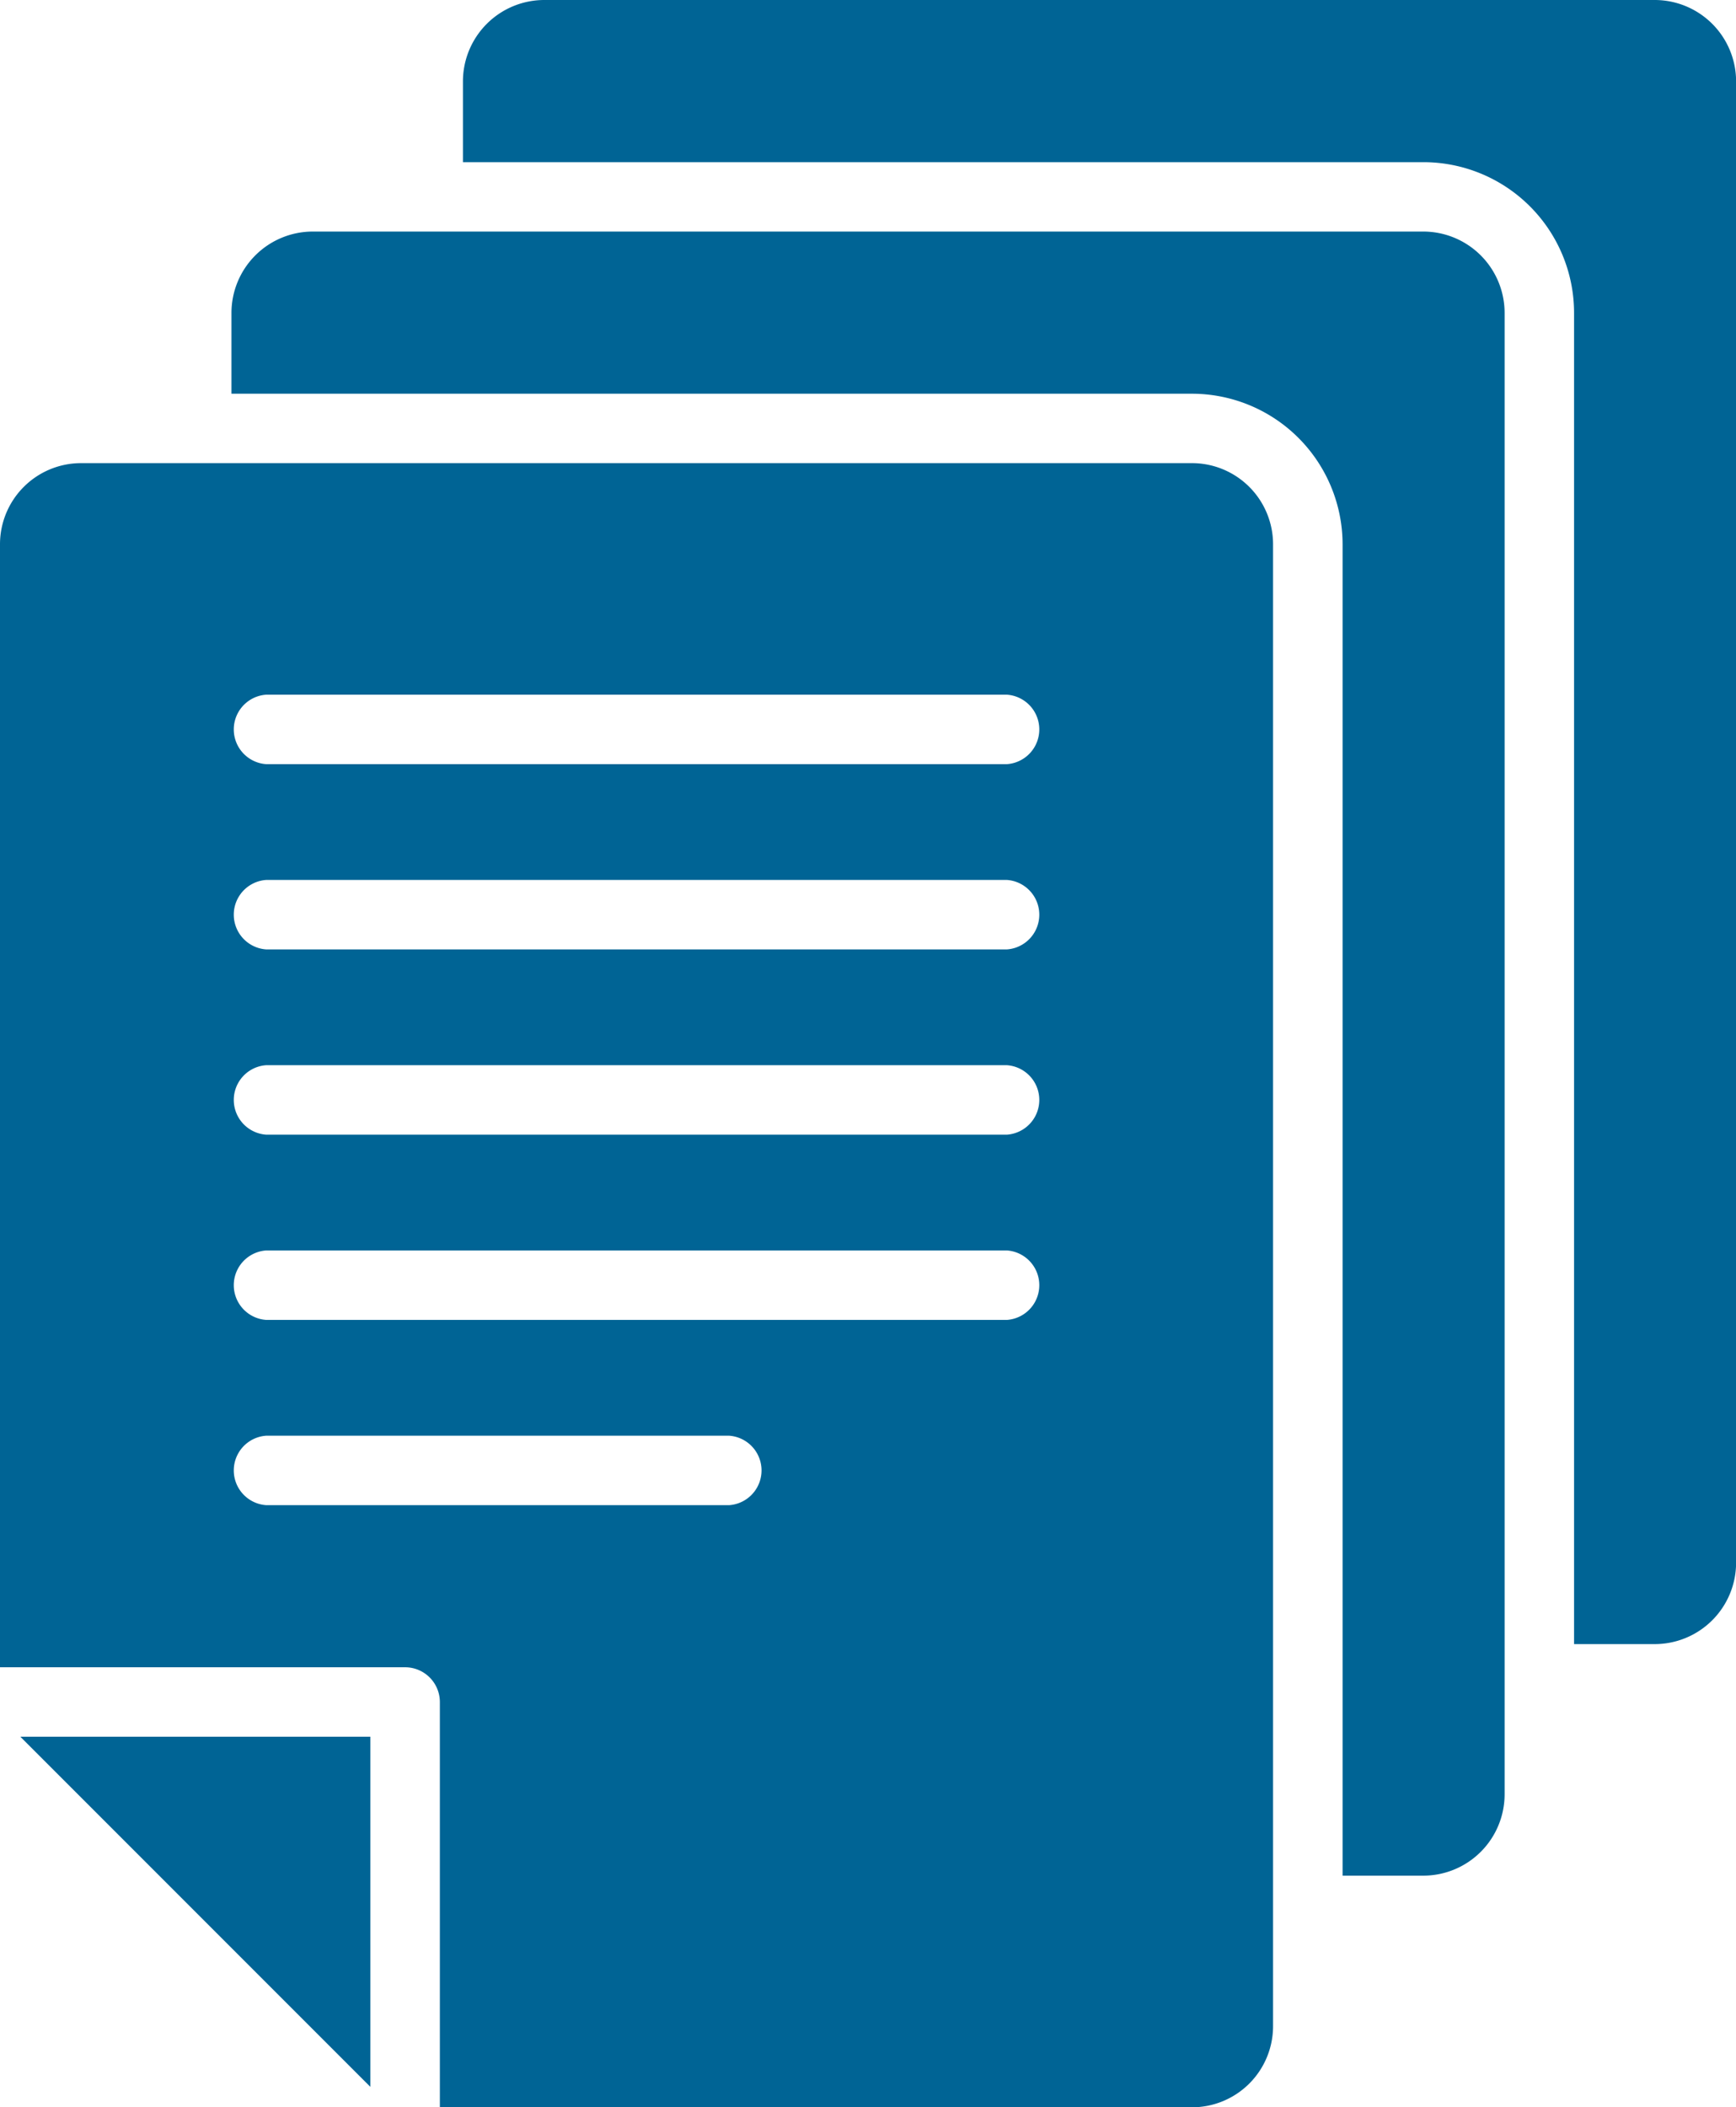
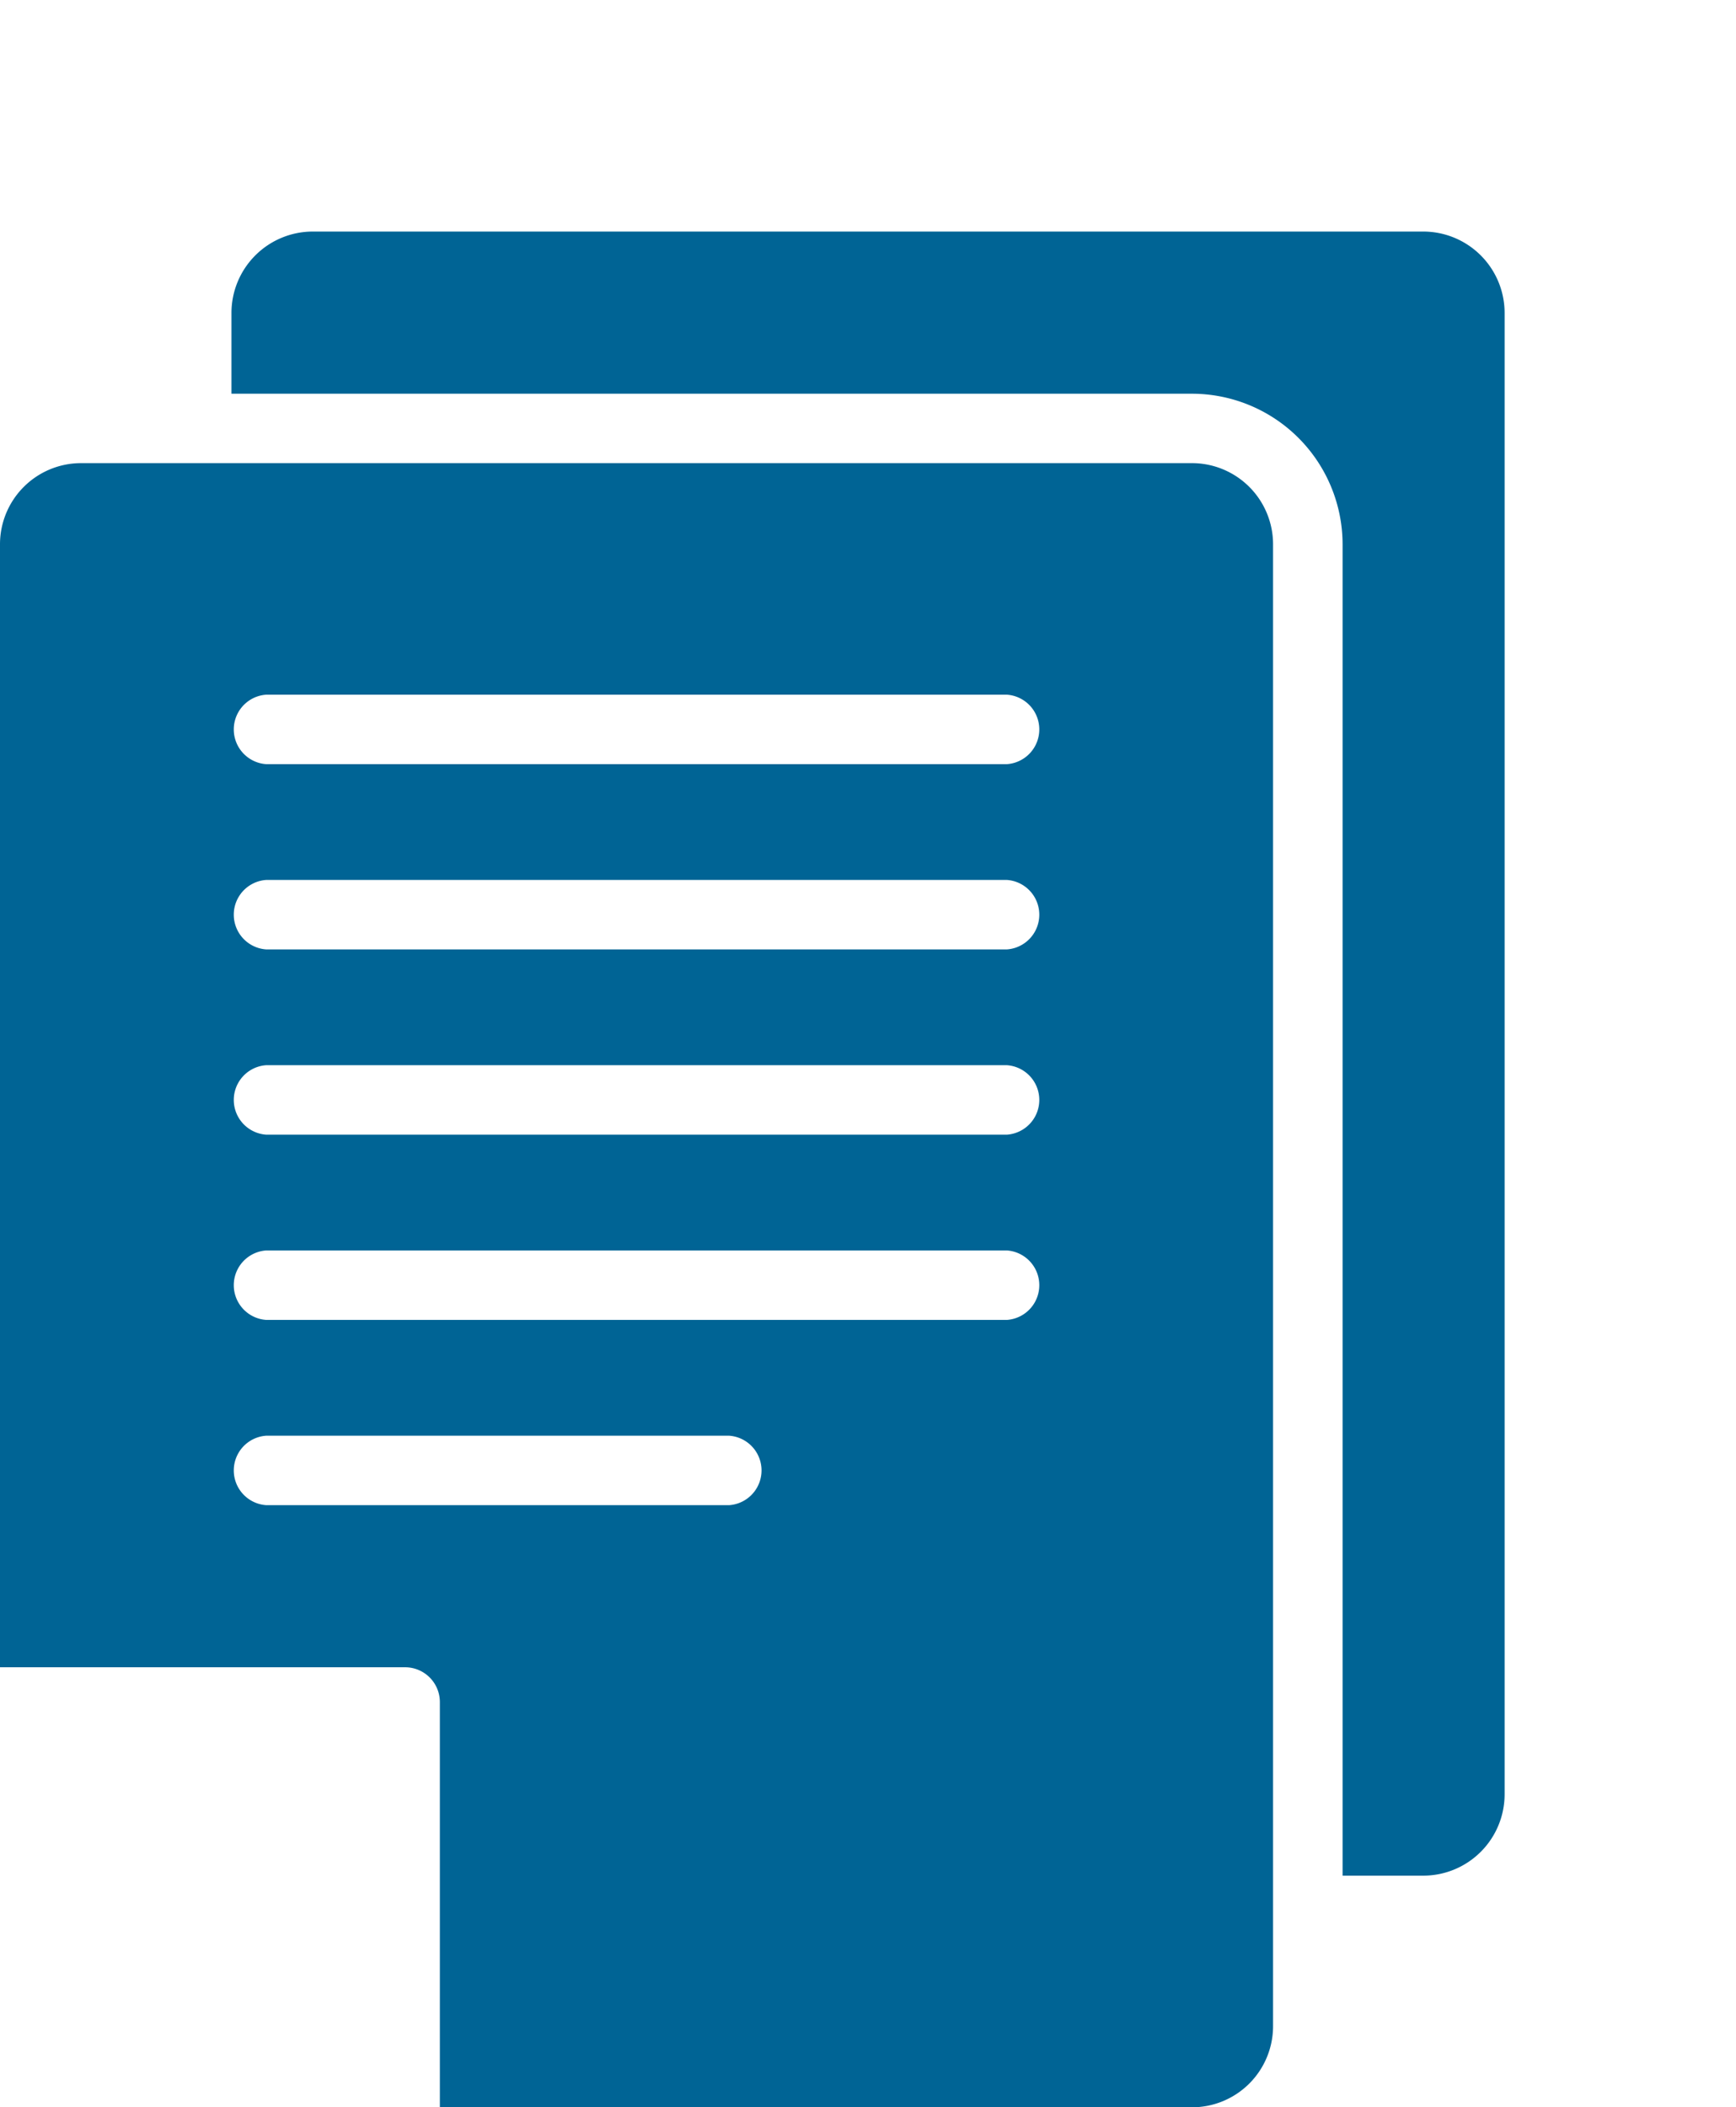
<svg xmlns="http://www.w3.org/2000/svg" width="94.78" height="115" viewBox="0 0 94.78 115">
  <g id="Group_352" data-name="Group 352" transform="translate(-660.72 -2994)">
    <g id="Group_351" data-name="Group 351">
      <path id="Path_133" data-name="Path 133" d="M75.332,6.25H14.673a4.444,4.444,0,0,0-4.423,4.423V15.1H62.7a8.23,8.23,0,0,1,8.214,8.214V95.975h4.423a4.444,4.444,0,0,0,4.423-4.423V10.673A4.444,4.444,0,0,0,75.332,6.25Z" transform="translate(663.107 3000.387)" fill="#006495" />
-       <path id="Path_134" data-name="Path 134" d="M80.332,1.25H19.673A4.444,4.444,0,0,0,15.25,5.673V10.1H67.7a8.23,8.23,0,0,1,8.214,8.214V90.975h4.423a4.444,4.444,0,0,0,4.423-4.423V5.673A4.444,4.444,0,0,0,80.332,1.25Z" transform="translate(670.745 2992.75)" fill="#006495" />
      <path id="Path_135" data-name="Path 135" d="M70.332,11.25H9.673A4.428,4.428,0,0,0,5.25,15.673V76.964H27.365a1.9,1.9,0,0,1,1.9,1.9v22.115H70.332a4.428,4.428,0,0,0,4.423-4.423V15.673A4.429,4.429,0,0,0,70.332,11.25ZM45.058,68.118H19.783a1.9,1.9,0,0,1,0-3.791H45.058a1.9,1.9,0,0,1,0,3.791Zm15.165-10.11H19.783a1.9,1.9,0,0,1,0-3.791h40.44a1.9,1.9,0,0,1,0,3.791Zm0-10.11H19.783a1.9,1.9,0,0,1,0-3.791h40.44a1.9,1.9,0,0,1,0,3.791Zm0-10.11H19.783a1.9,1.9,0,0,1,0-3.791h40.44a1.9,1.9,0,0,1,0,3.791Zm0-10.11H19.783a1.9,1.9,0,0,1,0-3.791h40.44a1.9,1.9,0,0,1,0,3.791Z" transform="translate(655.47 3008.025)" fill="#006495" />
-       <path id="Path_136" data-name="Path 136" d="M24.8,57.859V38.75H5.689Z" transform="translate(656.141 3050.03)" fill="#006495" />
    </g>
  </g>
</svg>